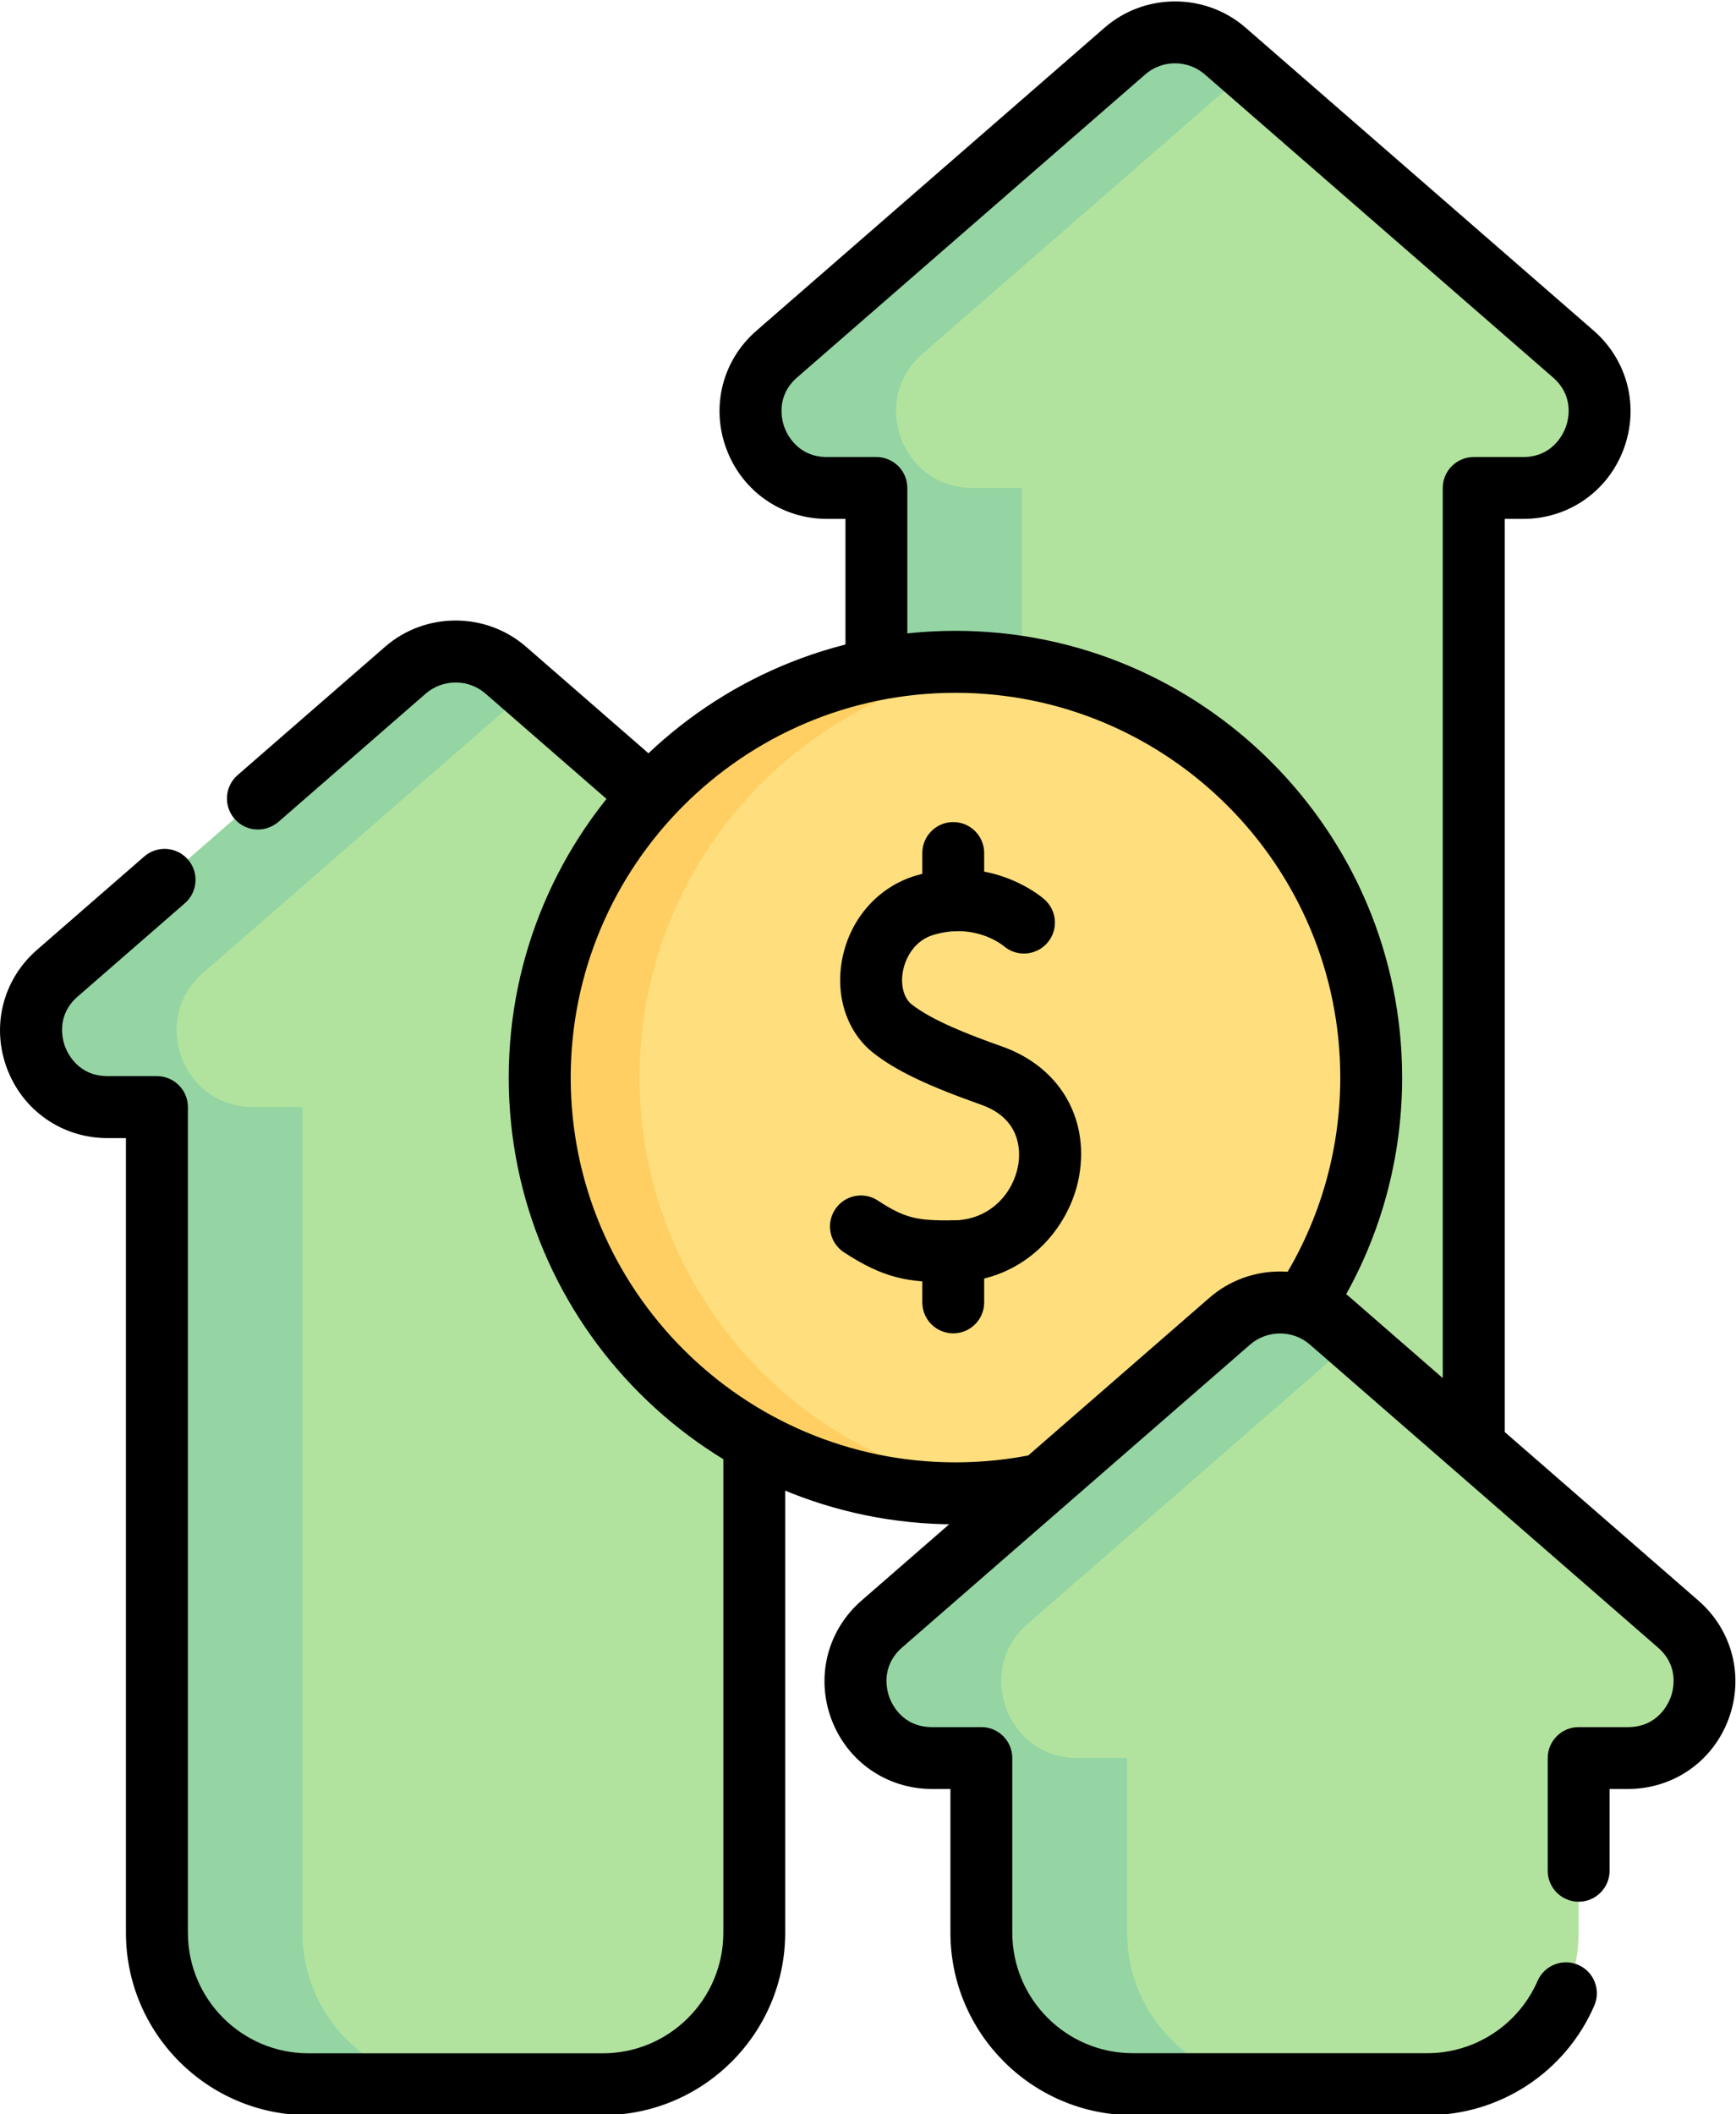
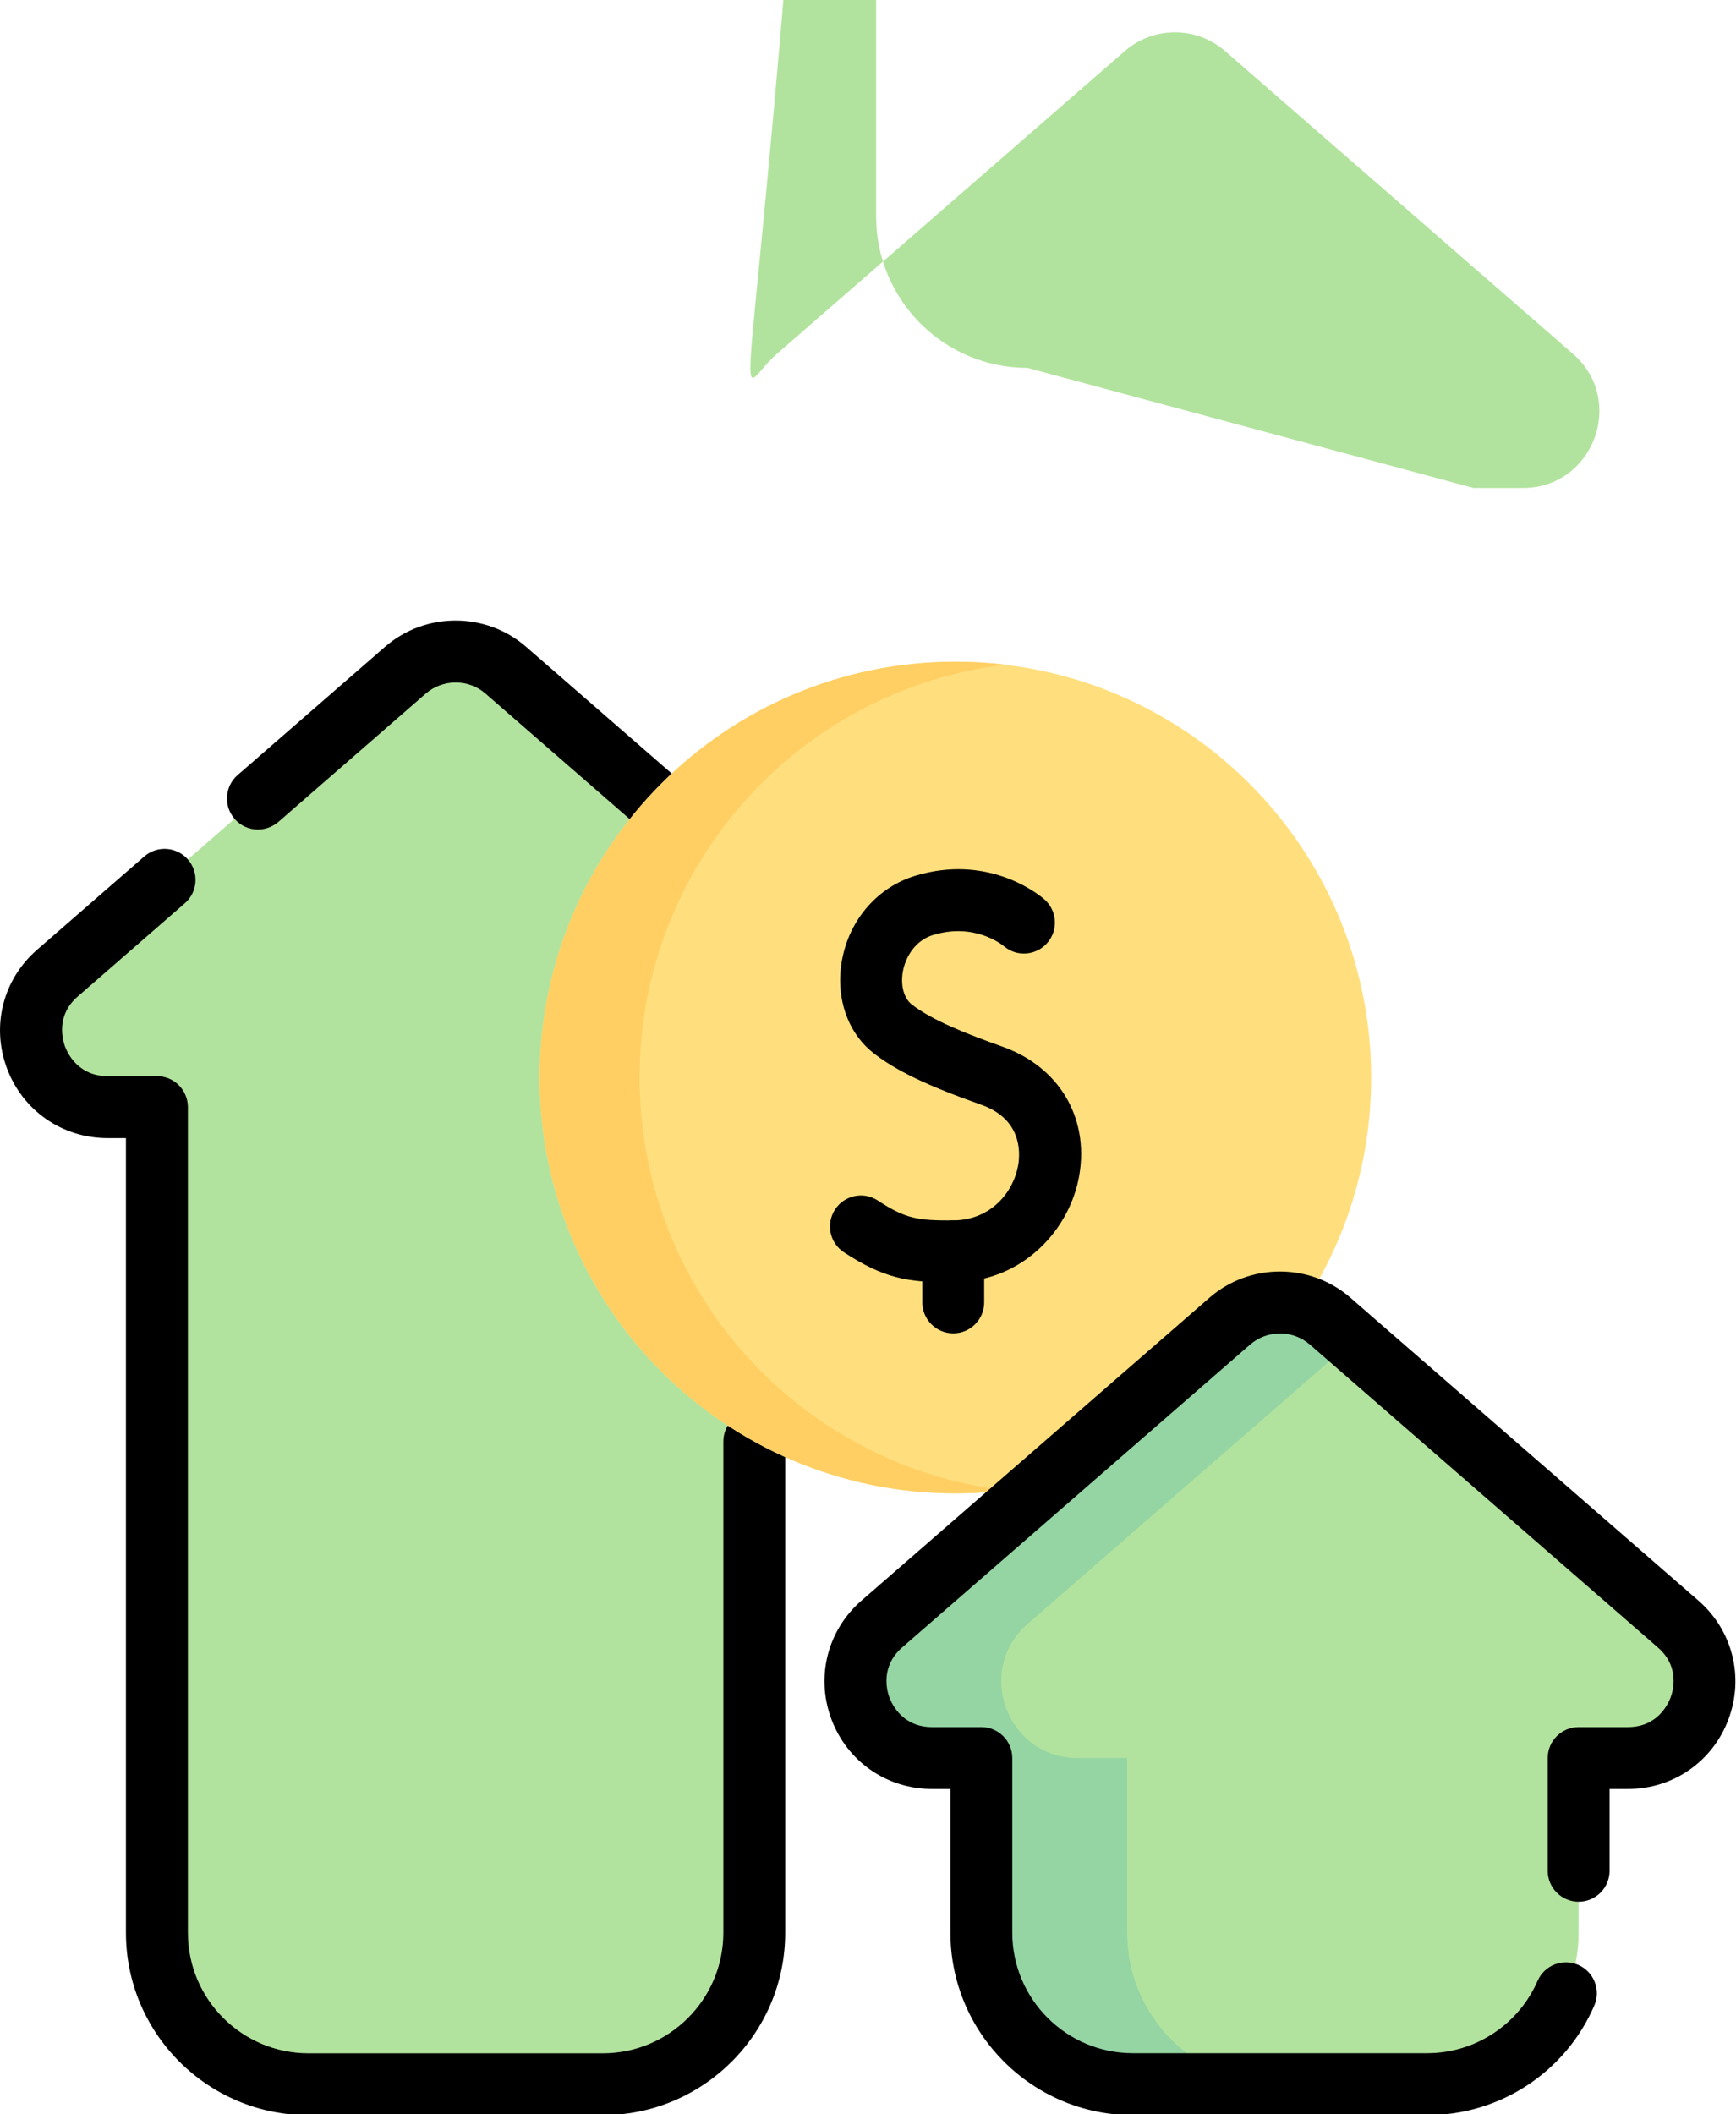
<svg xmlns="http://www.w3.org/2000/svg" version="1.1" id="Capa_1" x="0px" y="0px" viewBox="0 0 210.22 256" style="enable-background:new 0 0 210.22 256;" xml:space="preserve">
  <style type="text/css">
	.st0{fill:#B2E39E;}
	.st1{fill:#94D5A3;}
	.st2{fill:#FFDF7D;}
	.st3{fill:#FFCF64;}
</style>
  <g id="g2283" transform="matrix(1.333,0,0,-1.333,0,682.667)">
    <g id="g2285">
      <g>
        <g id="g2287">
          <g id="g2293" transform="translate(233.961,426.591)">
-             <path id="path2295" class="st0" d="M-163.39,53.39l31.61,27.51c2.61,2.27,6.5,2.27,9.11,0l31.61-27.51       c4.84-4.21,1.86-12.18-4.56-12.18h-4.48v-97.77l-40.51,10.91c-7.6,0-13.76,6.16-13.76,13.76v73.1h-4.48       C-165.26,41.21-168.24,49.18-163.39,53.39" />
+             <path id="path2295" class="st0" d="M-163.39,53.39l31.61,27.51c2.61,2.27,6.5,2.27,9.11,0l31.61-27.51       c4.84-4.21,1.86-12.18-4.56-12.18h-4.48l-40.51,10.91c-7.6,0-13.76,6.16-13.76,13.76v73.1h-4.48       C-165.26,41.21-168.24,49.18-163.39,53.39" />
          </g>
          <g id="g2297" transform="translate(348.037,495.183)">
-             <path id="path2299" class="st1" d="M-234.69,10.52l-2.05,1.79c-2.61,2.27-6.5,2.27-9.11,0l-31.61-27.51       c-4.84-4.21-1.86-12.18,4.56-12.18h4.48v-73.1c0-7.6,6.16-13.76,13.76-13.76h13.22c-7.6,0-13.76,6.16-13.76,13.76v73.1h-4.48       c-6.42,0-9.4,7.96-4.56,12.18L-234.69,10.52z" />
-           </g>
+             </g>
          <g id="g2301" transform="translate(258.055,350.174)">
-             <path d="M-124.18,27.8c-1.55,0-2.81,1.26-2.81,2.81v87.02c0,1.55,1.26,2.81,2.81,2.81h4.48c2.66,0,3.63,2.05,3.87,2.68       c0.24,0.63,0.85,2.82-1.16,4.56l-31.61,27.51c-1.55,1.35-3.88,1.35-5.42,0l-31.61-27.51c-2-1.74-1.39-3.93-1.16-4.56       c0.24-0.63,1.21-2.68,3.87-2.68h4.48c1.55,0,2.81-1.26,2.81-2.81v-16.48c0-1.55-1.26-2.81-2.81-2.81       c-1.55,0-2.81,1.26-2.81,2.81v13.67h-1.67c-4.11,0-7.7,2.49-9.14,6.34c-1.44,3.85-0.37,8.08,2.74,10.77l31.61,27.51       c3.65,3.18,9.16,3.18,12.81,0l31.61-27.51c3.1-2.7,4.17-6.93,2.73-10.78c-1.44-3.85-5.03-6.33-9.13-6.33h-1.67V30.61       C-121.37,29.06-122.63,27.8-124.18,27.8z" />
-           </g>
+             </g>
          <g id="g2305" transform="translate(59.685,276.62)">
            <path id="path2307" class="st0" d="M-54.48,147.12l31.61,27.51c2.61,2.27,6.5,2.27,9.11,0l31.61-27.51       c4.84-4.21,1.86-12.18-4.56-12.18H8.83V59.96c0-7.6-6.16-13.76-13.76-13.76h-26.74c-7.6,0-13.76,6.16-13.76,13.76v74.99h-4.48       C-56.34,134.94-59.32,142.91-54.48,147.12" />
          </g>
          <g id="g2309" transform="translate(173.76,345.211)">
-             <path id="path2311" class="st1" d="M-125.77,104.25l-2.05,1.79c-2.61,2.27-6.5,2.27-9.11,0l-31.61-27.51       c-4.84-4.21-1.86-12.18,4.56-12.18h4.48V-8.63c0-7.6,6.16-13.76,13.76-13.76h13.22c-7.6,0-13.76,6.16-13.76,13.76v74.99h-4.48       c-6.42,0-9.4,7.96-4.56,12.18L-125.77,104.25z" />
-           </g>
+             </g>
          <g id="g2313" transform="translate(108.26,318.89)">
            <path d="M-84.83,117.89c-0.79,0-1.57,0.33-2.12,0.97c-1.02,1.17-0.9,2.95,0.27,3.97l13.4,11.66c3.65,3.18,9.16,3.18,12.81,0       l13.1-11.4c1.17-1.02,1.3-2.8,0.28-3.97c-1.02-1.17-2.8-1.3-3.97-0.28l-13.1,11.4c-1.54,1.34-3.87,1.34-5.42,0l-13.39-11.66       C-83.52,118.12-84.18,117.89-84.83,117.89z" />
          </g>
          <g id="g2317" transform="translate(228.49,163.17)">
            <path d="M-173.74,156.83h-26.74c-9.14,0-16.57,7.43-16.57,16.57v72.18h-1.67c-4.11,0-7.7,2.49-9.14,6.34       c-1.44,3.85-0.36,8.08,2.74,10.77l9.73,8.47c1.17,1.02,2.95,0.9,3.97-0.27c1.02-1.17,0.9-2.95-0.27-3.97l-9.73-8.47       c-2.01-1.74-1.39-3.93-1.16-4.56c0.24-0.63,1.21-2.68,3.87-2.68h4.48c1.55,0,2.81-1.26,2.81-2.81V173.4       c0-6.04,4.91-10.95,10.95-10.95h26.74c6.04,0,10.95,4.91,10.95,10.95v44.62c0,1.55,1.26,2.81,2.81,2.81       c1.55,0,2.81-1.26,2.81-2.81V173.4C-157.16,164.26-164.6,156.83-173.74,156.83z" />
          </g>
          <g id="g2321" transform="translate(377.942,251.306)">
            <path id="path2323" class="st2" d="M-253.38,162.94c0-20.86-16.91-37.77-37.77-37.77c-20.86,0-37.77,16.91-37.77,37.77       c0,20.86,16.91,37.77,37.77,37.77C-270.29,200.71-253.38,183.8-253.38,162.94" />
          </g>
          <g id="g2325" transform="translate(289.338,151.324)">
            <path id="path2327" class="st3" d="M-198,225.43c-1.49-0.18-3.01-0.27-4.54-0.27c-20.86,0-37.77,16.91-37.77,37.77       s16.91,37.77,37.77,37.77c1.53,0,3.05-0.09,4.54-0.27c-18.72-2.24-33.23-18.17-33.23-37.5S-216.72,227.67-198,225.43" />
          </g>
          <g id="g2329" transform="translate(361.415,196.028)">
-             <path d="M-274.62,177.64c-22.38,0-40.58,18.2-40.58,40.58c0,22.38,18.2,40.58,40.58,40.58c22.38,0,40.58-18.2,40.58-40.58       c0-7.96-2.3-15.66-6.66-22.28c-0.86-1.3-2.6-1.66-3.9-0.8c-1.3,0.85-1.66,2.6-0.8,3.9c3.75,5.69,5.74,12.33,5.74,19.18       c0,19.27-15.68,34.95-34.96,34.95c-19.27,0-34.95-15.68-34.95-34.95c0-19.27,15.68-34.95,34.95-34.95       c2.48,0,4.94,0.26,7.32,0.77c1.52,0.33,3.01-0.64,3.34-2.16c0.33-1.52-0.64-3.01-2.16-3.34       C-268.88,177.94-271.74,177.64-274.62,177.64z" />
-           </g>
+             </g>
          <g id="g2333" transform="translate(293.829,288.867)">
            <path d="M-207.67,106.79c-3.62,0-5.85,0.33-9.49,2.72c-1.3,0.85-1.66,2.59-0.81,3.89c0.85,1.3,2.59,1.67,3.89,0.81       c2.52-1.65,3.62-1.82,6.83-1.8c3.49,0.02,5.52,2.63,5.92,5.04c0.2,1.21,0.28,4.17-3.35,5.46c-4.92,1.74-7.76,3.1-9.8,4.7       c-2.39,1.87-3.48,5.13-2.85,8.49c0.69,3.67,3.25,6.59,6.67,7.62c6.38,1.92,10.83-1.41,11.65-2.1c1.19-0.99,1.36-2.77,0.36-3.96       c-0.99-1.19-2.77-1.36-3.96-0.36c-0.27,0.22-2.73,2.15-6.43,1.04c-1.67-0.5-2.52-2.02-2.76-3.28       c-0.24-1.27,0.07-2.46,0.79-3.03c1.89-1.48,5.21-2.76,8.2-3.82c5.16-1.82,7.92-6.41,7.03-11.69c-0.81-4.8-4.99-9.69-11.43-9.73       C-207.37,106.79-207.52,106.79-207.67,106.79z" />
          </g>
          <g id="g2337" transform="translate(276.696,196.876)">
            <path d="M-190.1,194.14c-1.55,0-2.81,1.26-2.81,2.81v4.64c0,1.55,1.26,2.81,2.81,2.81c1.55,0,2.81-1.26,2.81-2.81v-4.64       C-187.29,195.4-188.55,194.14-190.1,194.14z" />
          </g>
          <g id="g2341" transform="translate(276.696,294.257)">
-             <path d="M-190.1,133.28c-1.55,0-2.81,1.26-2.81,2.81v4.3c0,1.55,1.26,2.81,2.81,2.81c1.55,0,2.81-1.26,2.81-2.81v-4.3       C-187.29,134.54-188.55,133.28-190.1,133.28z" />
-           </g>
+             </g>
          <g id="g2345" transform="translate(259.427,118.968)">
            <path id="path2347" class="st0" d="M-179.31,245.65l31.61,27.51c2.61,2.27,6.5,2.27,9.11,0l31.61-27.51       c4.84-4.21,1.86-12.18-4.56-12.18h-4.48v-15.86c0-7.6-6.16-13.76-13.76-13.76h-26.74c-7.6,0-13.76,6.16-13.76,13.76v15.86       h-4.48C-181.17,233.47-184.15,241.44-179.31,245.65" />
          </g>
          <g id="g2349" transform="translate(373.502,187.559)">
            <path id="path2351" class="st1" d="M-250.6,202.78l-2.05,1.79c-2.61,2.27-6.5,2.27-9.11,0l-31.61-27.51       c-4.84-4.21-1.86-12.18,4.56-12.18h4.48v-15.86c0-7.6,6.16-13.76,13.76-13.76h13.22c-7.6,0-13.76,6.16-13.76,13.76v15.86h-4.48       c-6.42,0-9.4,7.96-4.56,12.18L-250.6,202.78z" />
          </g>
          <g id="g2353" transform="translate(428.22,59.2)">
            <path d="M-298.56,260.8h-26.74c-9.14,0-16.58,7.44-16.58,16.58v13.05h-1.67c-4.11,0-7.7,2.49-9.14,6.33       c-1.44,3.85-0.37,8.08,2.73,10.78l31.61,27.51c3.65,3.18,9.16,3.18,12.81,0l31.61-27.51c3.1-2.7,4.17-6.93,2.73-10.78       c-1.44-3.85-5.03-6.33-9.13-6.33h-1.67V283c0-1.55-1.26-2.81-2.81-2.81s-2.81,1.26-2.81,2.81v10.24c0,1.55,1.26,2.81,2.81,2.81       h4.48c2.66,0,3.63,2.05,3.87,2.68c0.24,0.63,0.85,2.82-1.16,4.56l-31.61,27.51c-1.54,1.34-3.87,1.34-5.42,0l-31.61-27.51       c-2-1.75-1.39-3.93-1.16-4.56c0.24-0.63,1.21-2.68,3.87-2.68h4.48c1.55,0,2.81-1.26,2.81-2.81v-15.86       c0-6.04,4.91-10.95,10.95-10.95h26.74c4.35,0,8.29,2.58,10.03,6.57c0.62,1.42,2.28,2.07,3.7,1.45c1.42-0.62,2.07-2.28,1.45-3.7       C-286.01,264.7-291.97,260.8-298.56,260.8z" />
          </g>
        </g>
      </g>
    </g>
  </g>
</svg>